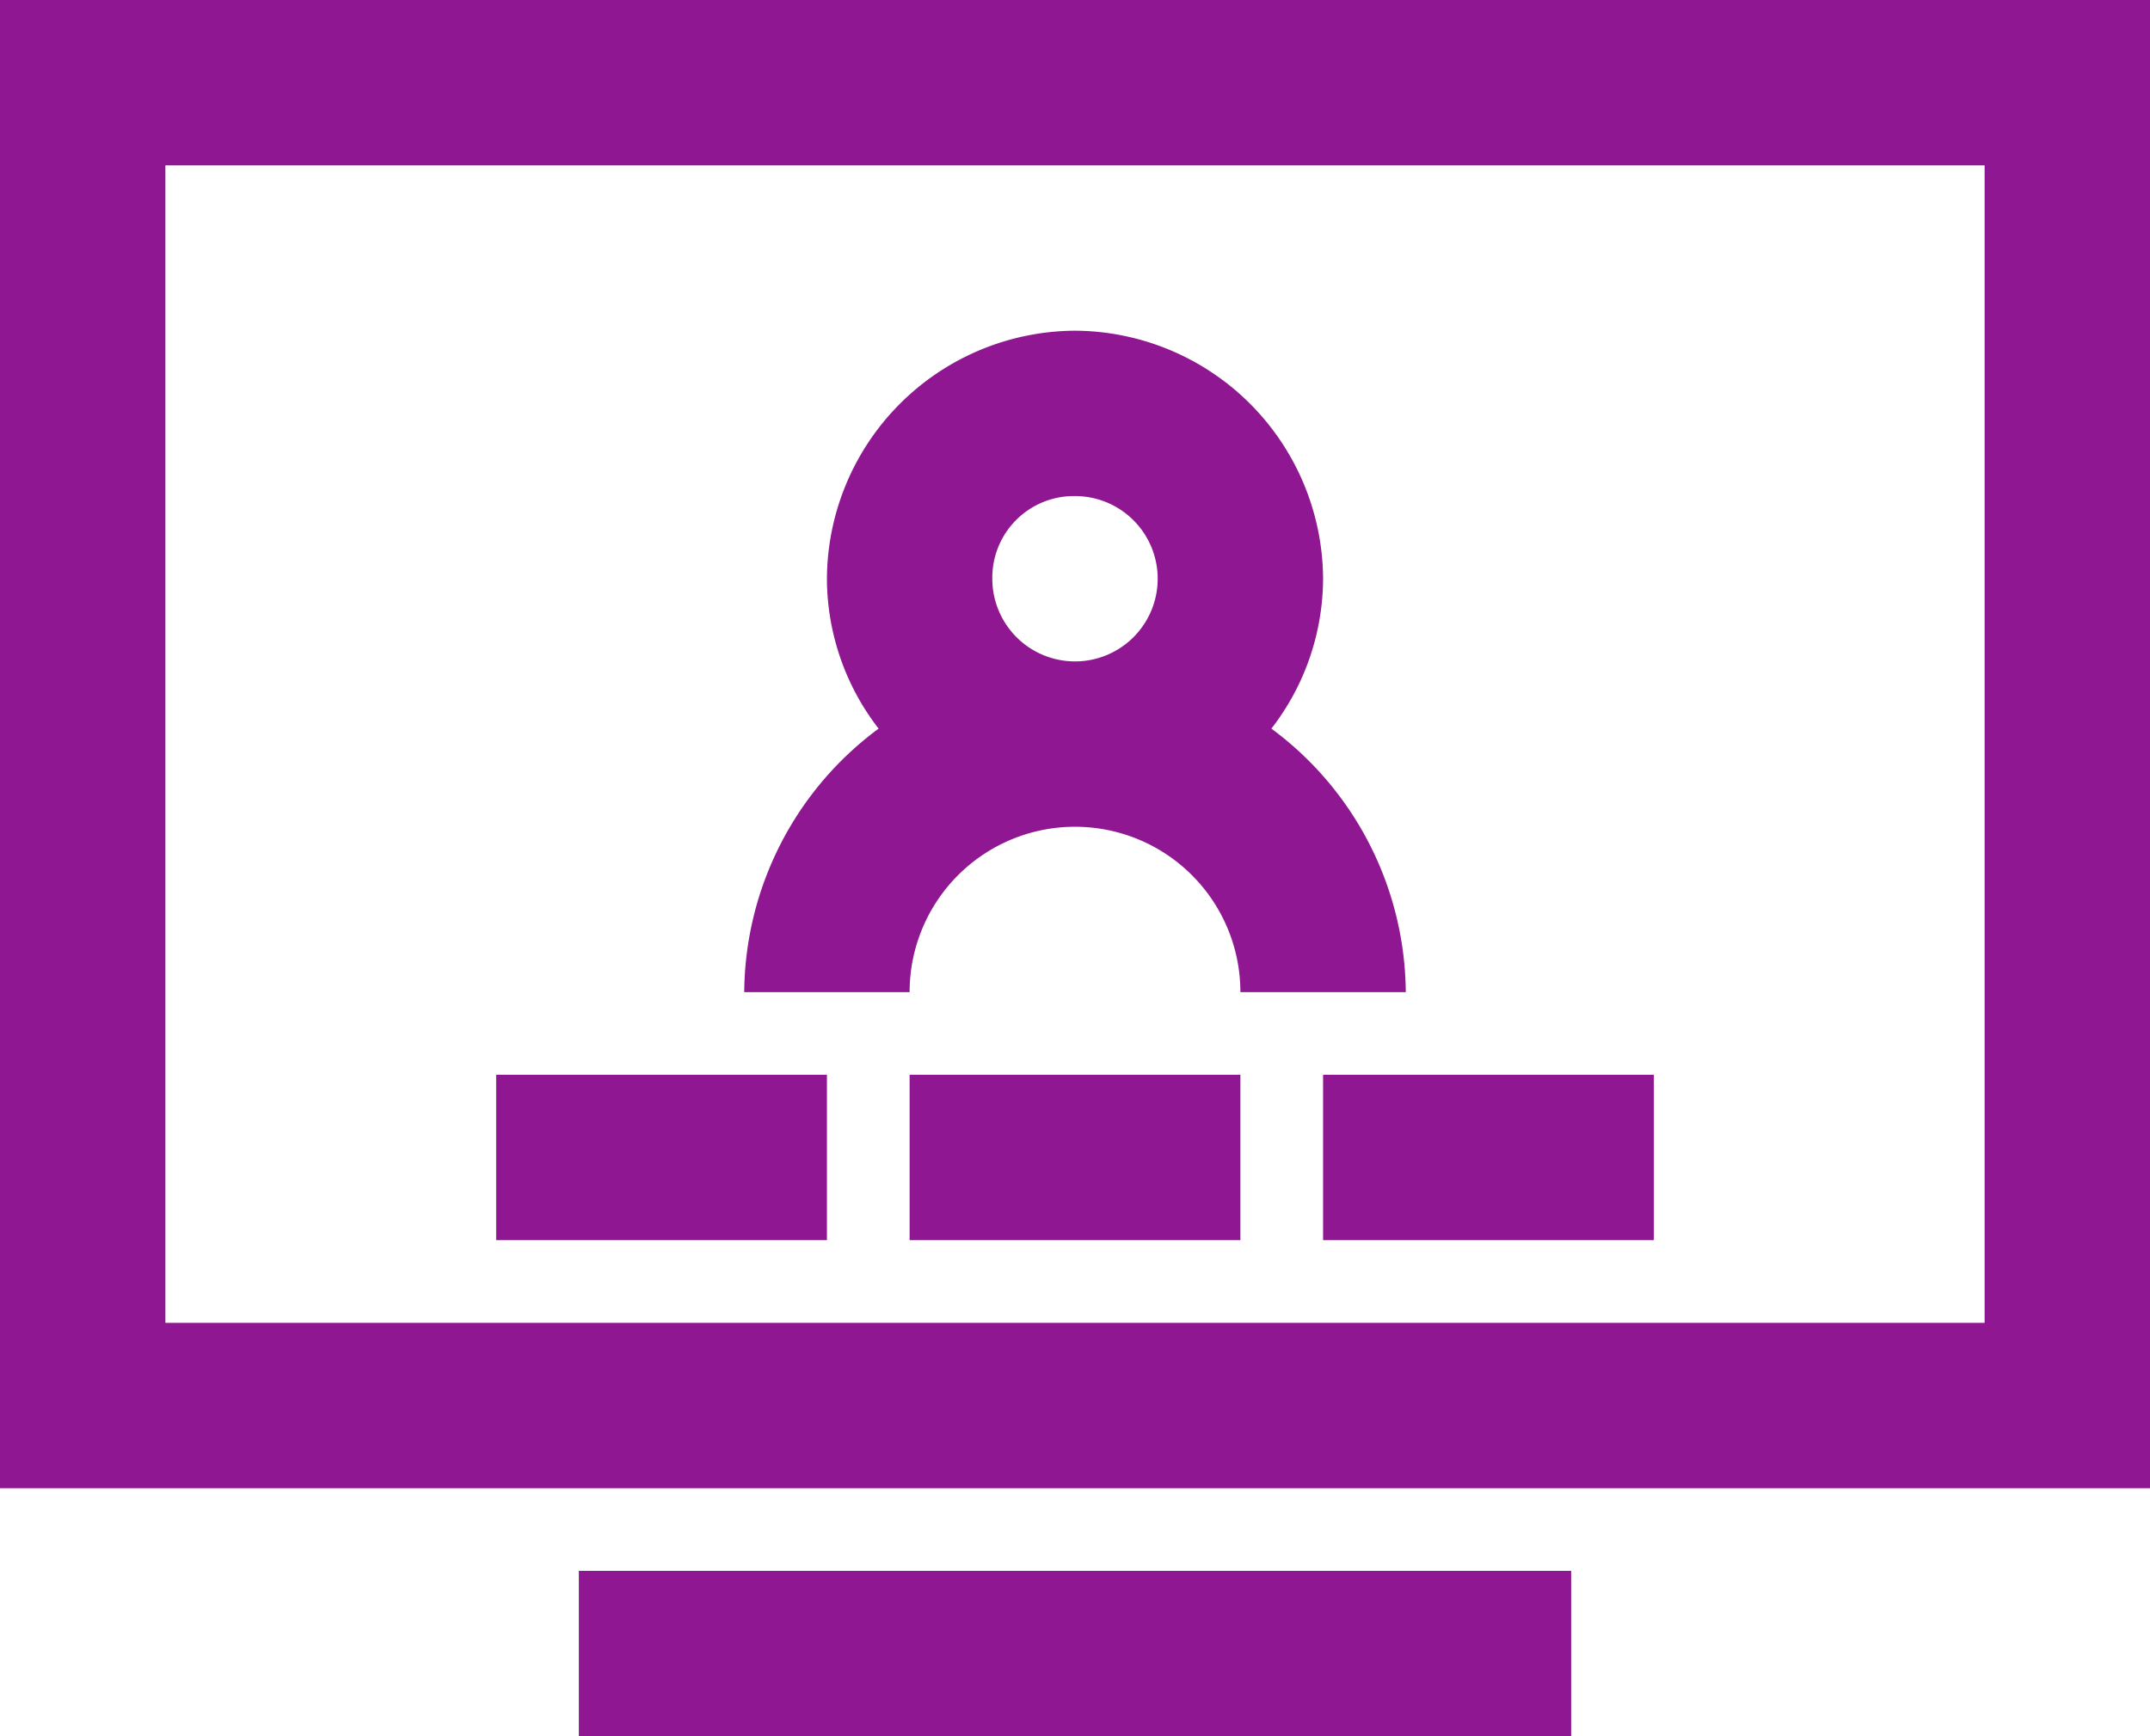
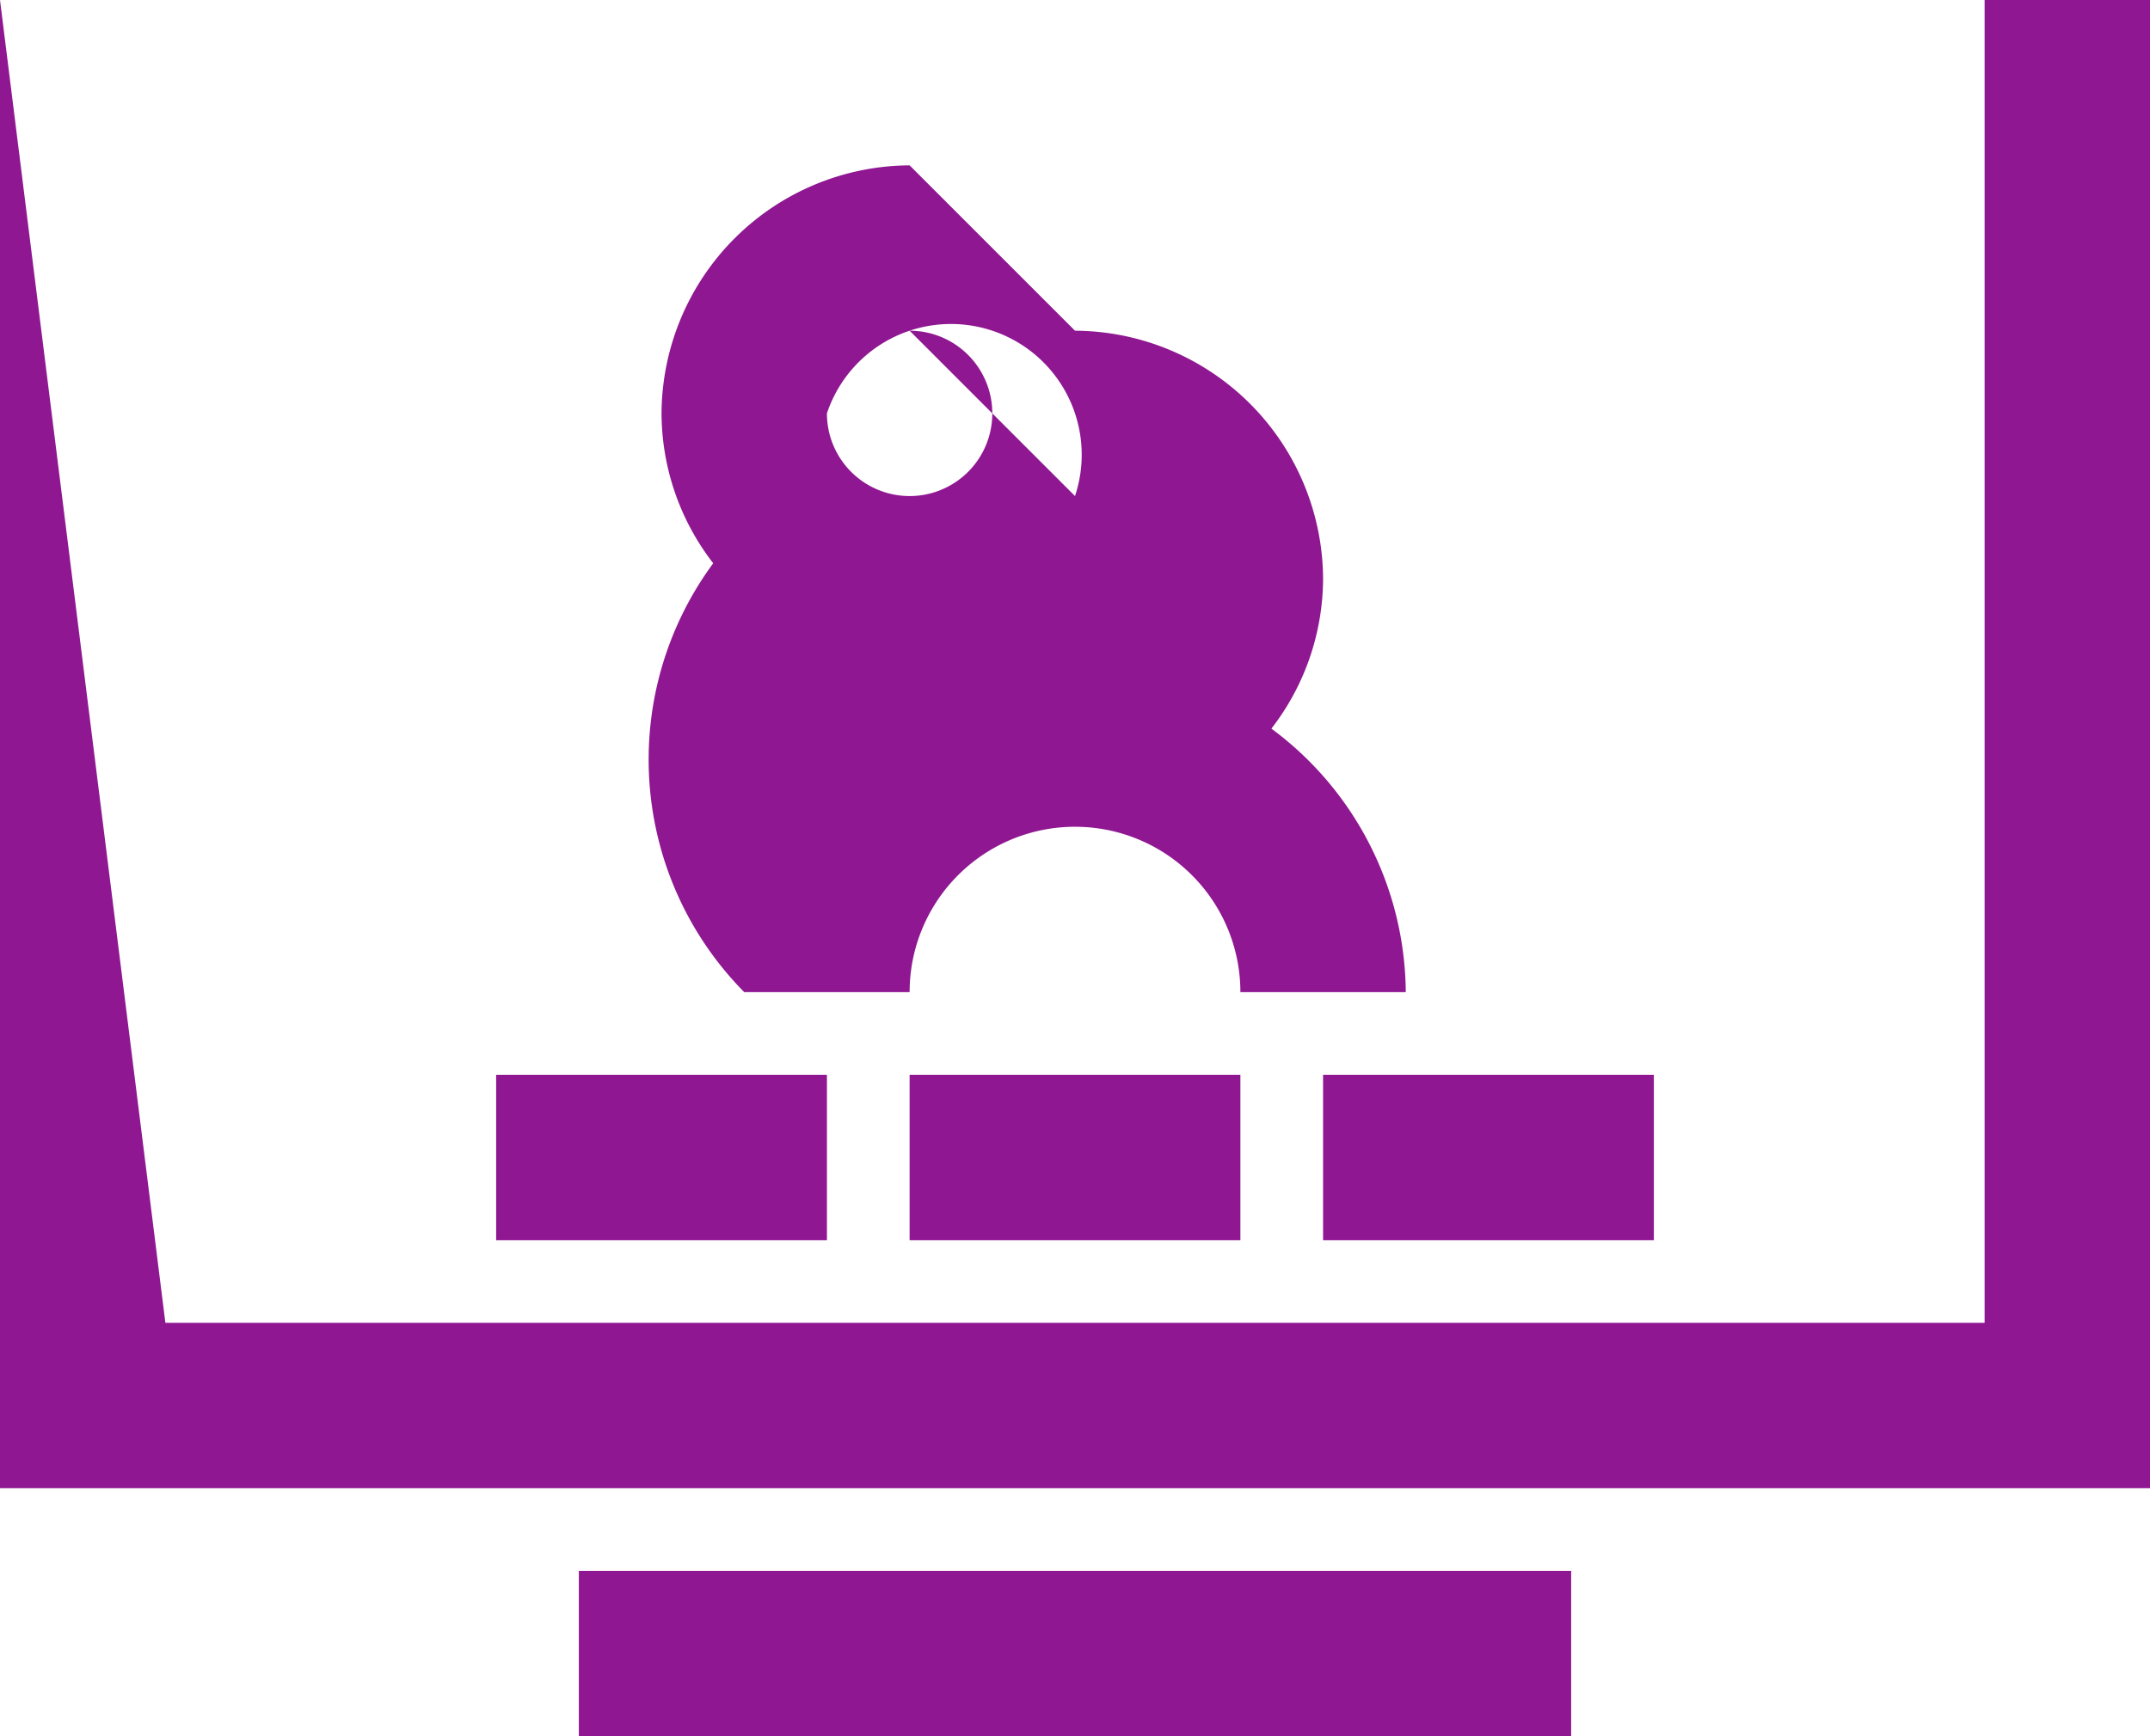
<svg xmlns="http://www.w3.org/2000/svg" width="26" height="21" viewBox="0 0 26 21">
-   <path id="icons8-conférence-vidéo" d="M3,6V24H29V6ZM5,8H27V22H5Zm11,2a3.016,3.016,0,0,0-3,3,2.976,2.976,0,0,0,.625,1.813A4,4,0,0,0,12,18h2a2,2,0,0,1,4,0h2a4,4,0,0,0-1.625-3.187A2.976,2.976,0,0,0,19,13,3.016,3.016,0,0,0,16,10Zm0,2a1,1,0,1,1-1,1A.987.987,0,0,1,16,12ZM9,19v2h4V19Zm5,0v2h4V19Zm5,0v2h4V19Zm-9,6v2H22V25Z" transform="translate(-3 -6)" fill="#8f1792" />
+   <path id="icons8-conférence-vidéo" d="M3,6V24H29V6ZH27V22H5Zm11,2a3.016,3.016,0,0,0-3,3,2.976,2.976,0,0,0,.625,1.813A4,4,0,0,0,12,18h2a2,2,0,0,1,4,0h2a4,4,0,0,0-1.625-3.187A2.976,2.976,0,0,0,19,13,3.016,3.016,0,0,0,16,10Zm0,2a1,1,0,1,1-1,1A.987.987,0,0,1,16,12ZM9,19v2h4V19Zm5,0v2h4V19Zm5,0v2h4V19Zm-9,6v2H22V25Z" transform="translate(-3 -6)" fill="#8f1792" />
</svg>